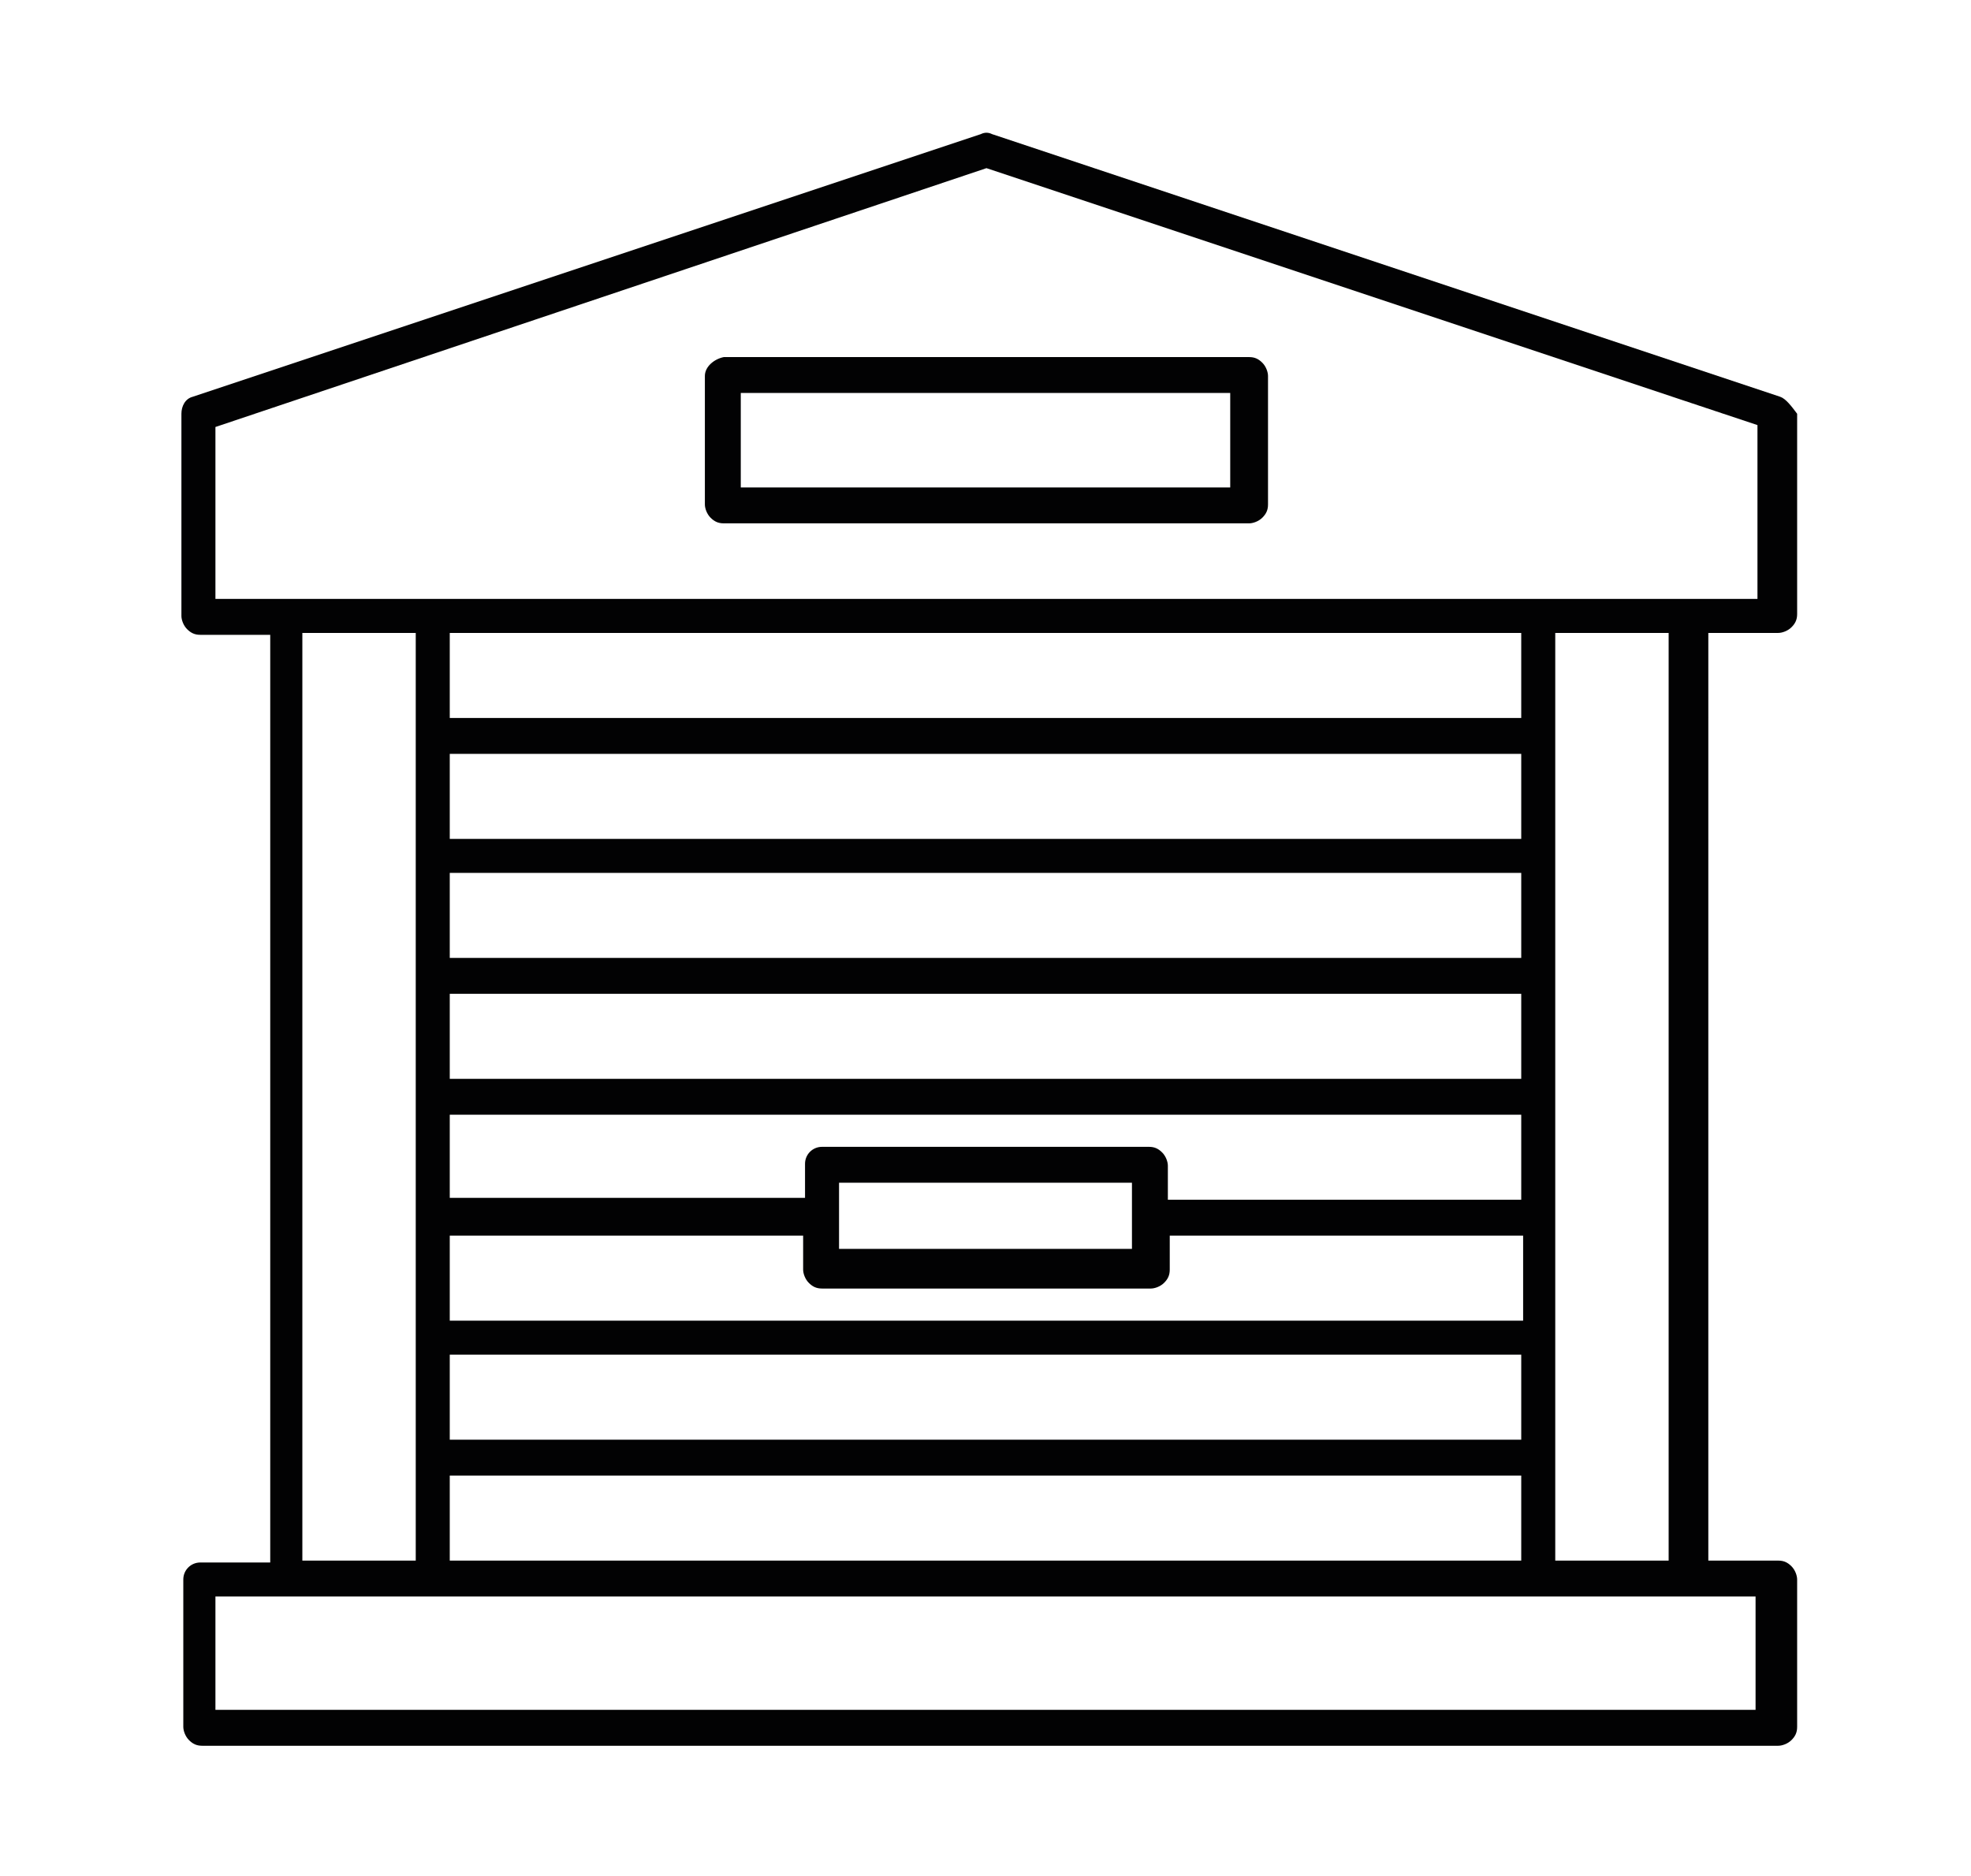
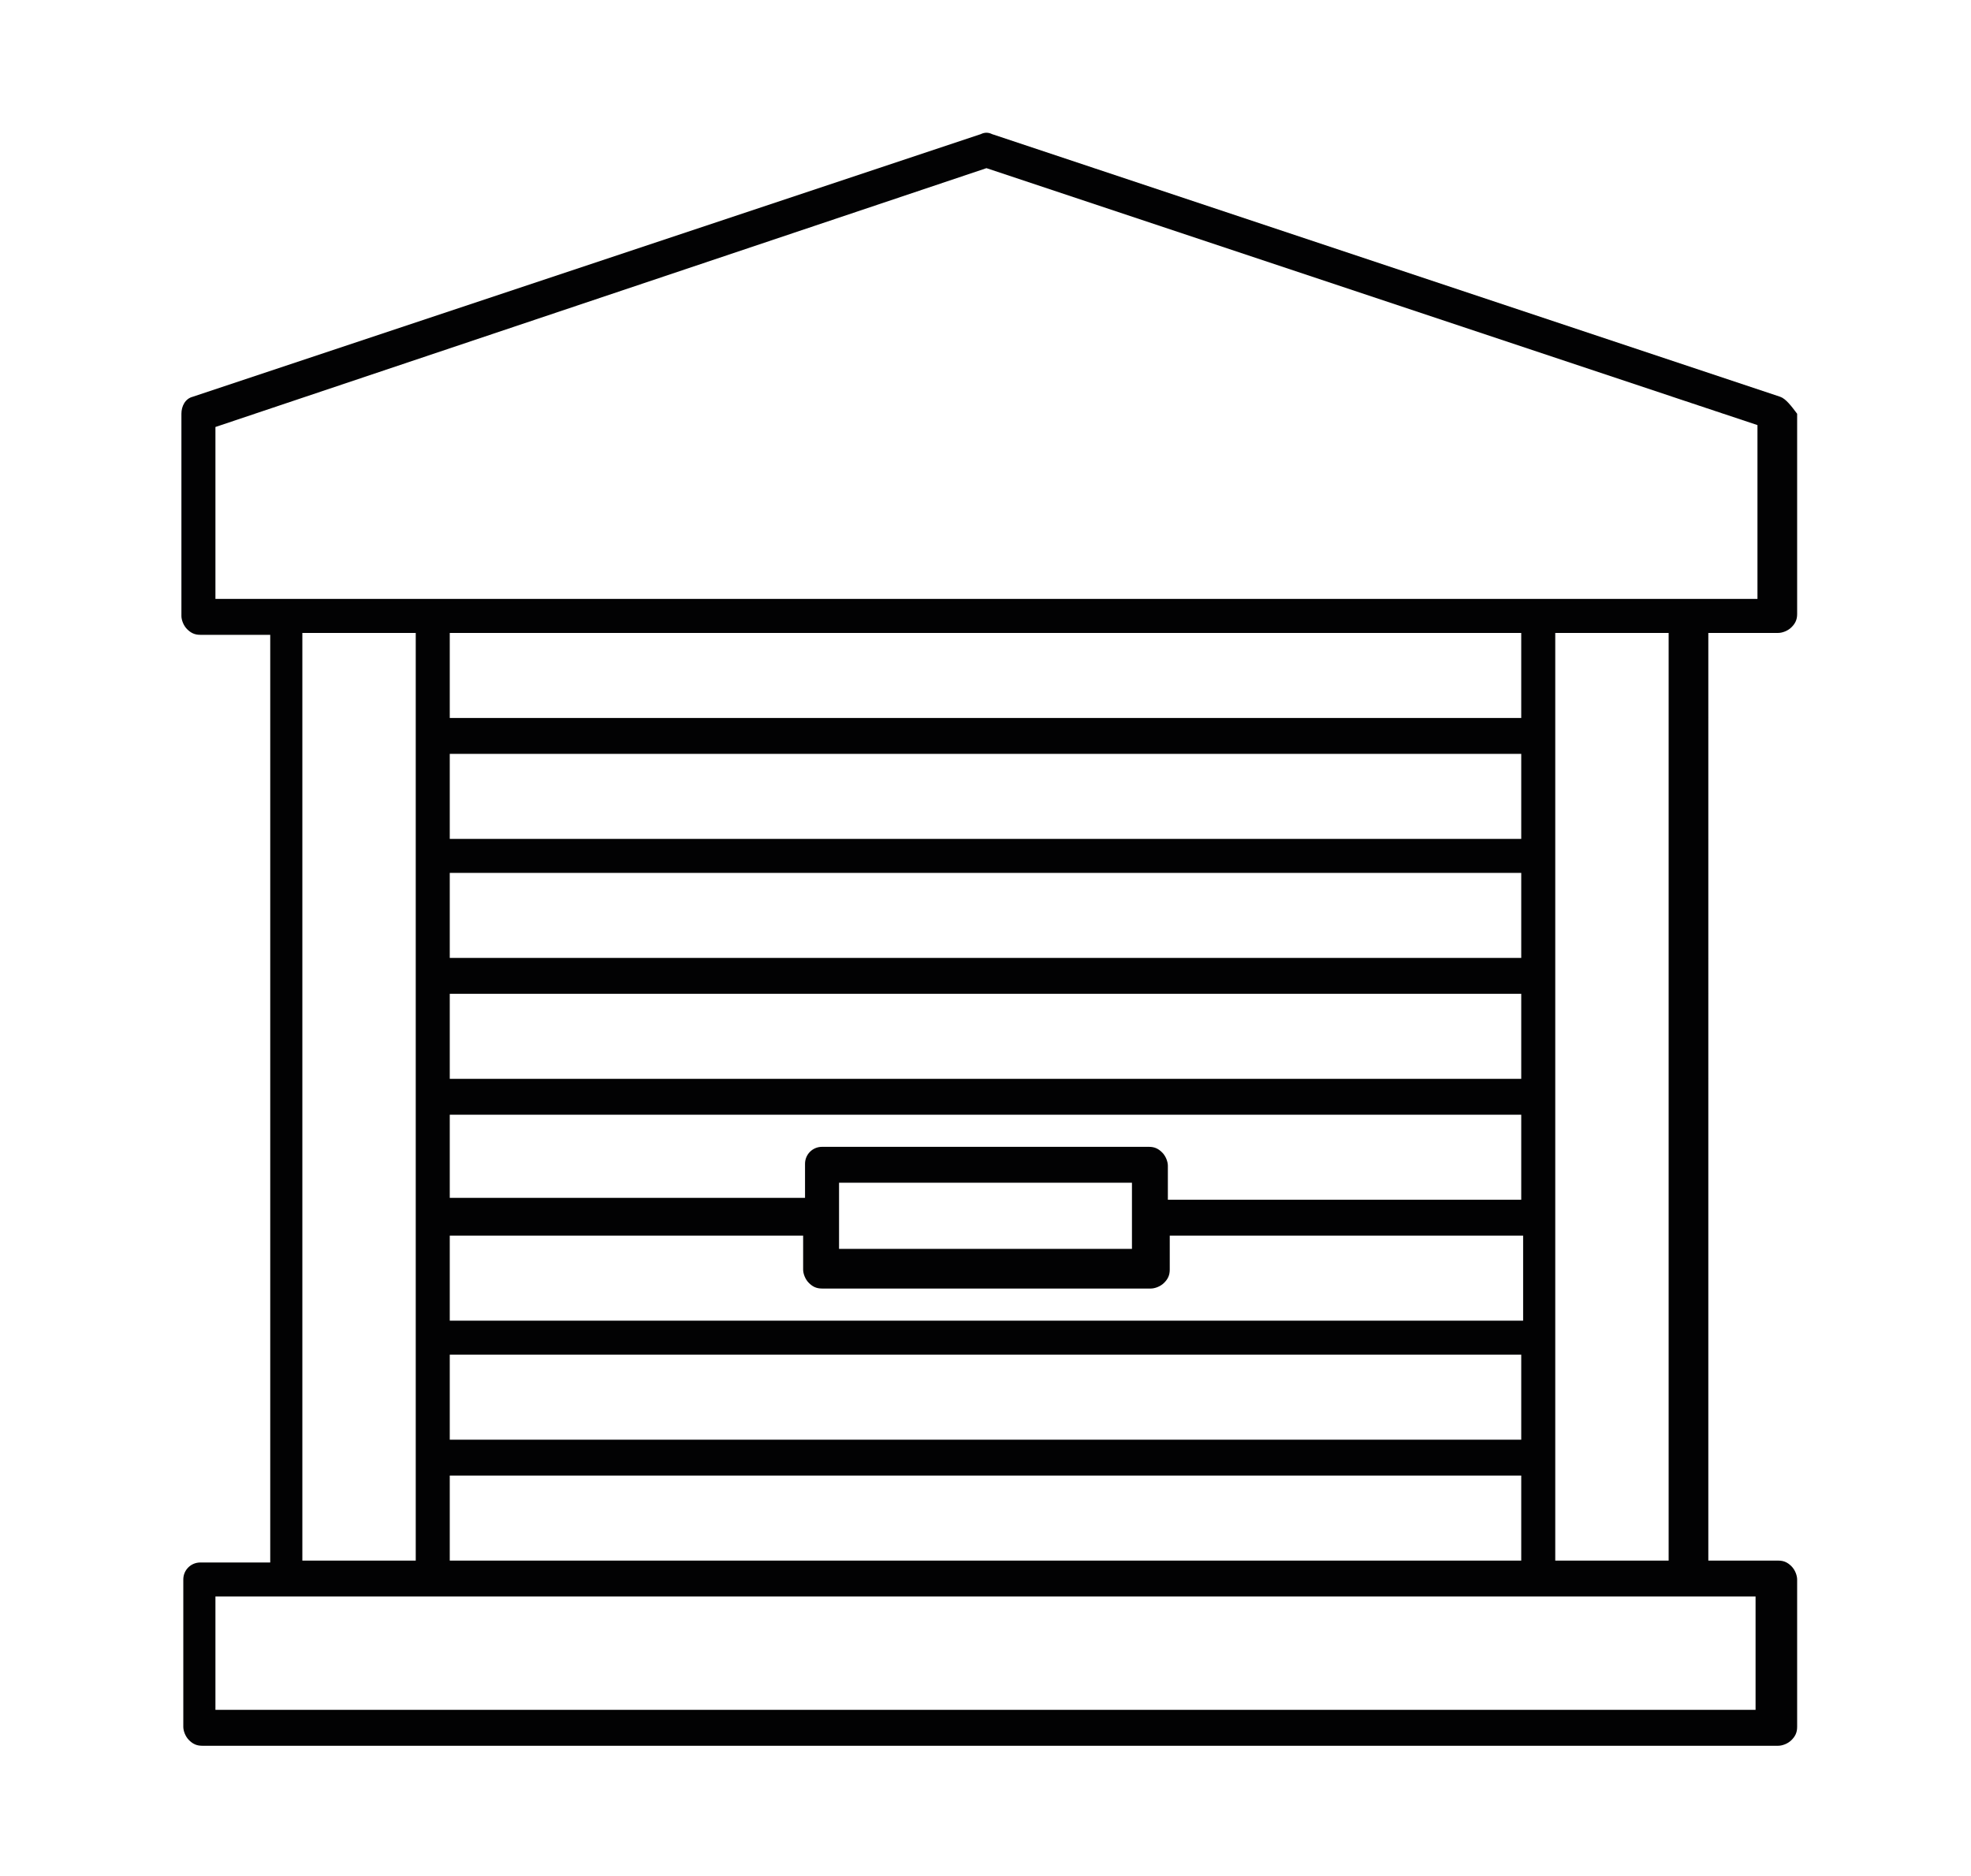
<svg xmlns="http://www.w3.org/2000/svg" version="1.1" id="Capa_1" x="0px" y="0px" viewBox="0 0 104.3 99.3" style="enable-background:new 0 0 104.3 99.3;" xml:space="preserve">
  <style type="text/css">
	.st0{fill:none;stroke:#243741;stroke-linecap:round;stroke-linejoin:round;stroke-miterlimit:10;}
	.st1{fill:none;stroke:#243741;stroke-miterlimit:10;}
	.st2{fill:none;stroke:#243741;stroke-linejoin:round;stroke-miterlimit:10;}
	.st3{fill:#518B9A;}
	.st4{fill:#243741;}
	.st5{fill:#7F93A4;}
	.st6{fill:none;stroke:#243741;stroke-width:1.035;stroke-linejoin:round;stroke-miterlimit:10;}
	.st7{fill:none;stroke:#243741;stroke-width:0.748;stroke-linejoin:round;stroke-miterlimit:10;}
	.st8{fill:none;stroke:#243741;stroke-width:1.035;stroke-linecap:round;stroke-linejoin:round;stroke-miterlimit:10;}
	.st9{fill:none;stroke:#243741;stroke-width:0.748;stroke-linecap:round;stroke-linejoin:round;stroke-miterlimit:10;}
	.st10{fill-rule:evenodd;clip-rule:evenodd;fill:#020203;}
	.st11{fill:#020203;}
	.st12{clip-path:url(#SVGID_00000030450957407503992830000001183053020153544330_);}
	.st13{clip-path:url(#SVGID_00000008119041655375916370000000554837426829694116_);}
	.st14{clip-path:url(#SVGID_00000030475786552529382820000004889346683692155056_);}
	.st15{clip-path:url(#SVGID_00000137824455264684552680000014687360459023757720_);}
	.st16{clip-path:url(#SVGID_00000003068951713487499870000013580851647467683263_);}
	.st17{clip-path:url(#SVGID_00000066494892810150269380000007785041278934998433_);}
	.st18{clip-path:url(#SVGID_00000110431188997270342860000017754471904444330627_);}
	.st19{clip-path:url(#SVGID_00000000913688562952781960000007059871222722055064_);}
	.st20{clip-path:url(#SVGID_00000027590032721113244070000007539590425012152970_);}
	.st21{clip-path:url(#SVGID_00000082364850561082467890000003855917415121788339_);}
	.st22{clip-path:url(#SVGID_00000161610403243985006900000016072398881638364054_);}
	.st23{clip-path:url(#SVGID_00000168839063400092862160000015814151616288801977_);}
	.st24{clip-path:url(#SVGID_00000080928918871446858060000003805003181538897592_);}
	.st25{clip-path:url(#SVGID_00000169522355192890608940000015410730899466220703_);}
	.st26{clip-path:url(#SVGID_00000179626137599903948830000001146019954275289755_);}
	.st27{clip-path:url(#SVGID_00000179637641028434878670000006682444095259802017_);}
	.st28{fill-rule:evenodd;clip-rule:evenodd;fill:#FFD207;}
	.st29{fill-rule:evenodd;clip-rule:evenodd;fill:#FFFFFF;}
	
		.st30{fill-rule:evenodd;clip-rule:evenodd;fill:none;stroke:#020203;stroke-width:5;stroke-linecap:round;stroke-linejoin:round;stroke-miterlimit:10;}
	.st31{fill:#D8D8D8;}
	.st32{fill:url(#SVGID_00000146500120454446543240000004946673901798261649_);}
	.st33{fill:#FFFFFF;}
	.st34{fill:url(#SVGID_00000145032761301639278140000000505563952758341806_);}
	.st35{fill:url(#SVGID_00000182530597742950707190000017625867217519753868_);}
	.st36{fill:url(#SVGID_00000129168529890319262500000011257094657626796434_);}
	.st37{fill:none;stroke:#FFFFFF;stroke-width:5;stroke-miterlimit:10;}
	.st38{fill:#747474;}
	.st39{fill:#161617;}
	.st40{fill:url(#SVGID_00000127027697562547193140000000408752943077184700_);}
	.st41{fill:#DD3260;}
	.st42{fill:#48B4CD;}
	.st43{fill:url(#SVGID_00000172427537846433156370000006946621052691607969_);}
	.st44{fill:#181819;}
	.st45{fill:url(#SVGID_00000101095635288595806530000015140225536888560040_);}
	.st46{clip-path:url(#SVGID_00000183938412135582500660000015328958328742640022_);}
	.st47{clip-path:url(#SVGID_00000053534588166555579830000011905206249977655169_);}
	.st48{clip-path:url(#SVGID_00000170242384927120574950000011760686991271478151_);}
	.st49{clip-path:url(#SVGID_00000166634415783236143590000013176122759194390403_);}
	.st50{clip-path:url(#SVGID_00000077309616930711890230000003518224448099834015_);}
	.st51{clip-path:url(#SVGID_00000124871197312569241100000015088213939465218217_);}
	.st52{clip-path:url(#SVGID_00000095315369696445167440000011213510333760900503_);}
	.st53{clip-path:url(#SVGID_00000080194668319387387420000009994482884577007529_);}
	.st54{fill:url(#SVGID_00000059300689290031713540000013465606464696134320_);}
	.st55{fill:url(#SVGID_00000028291442100880708820000007450692966839743931_);}
	.st56{fill:url(#SVGID_00000122704215425461282020000002471385899091828903_);}
	.st57{fill:url(#SVGID_00000103231580224488105690000009821048196374108046_);}
	.st58{fill-rule:evenodd;clip-rule:evenodd;fill:#161617;}
	.st59{fill:url(#SVGID_00000144325506827583879030000004341363854781818531_);}
	.st60{fill:url(#SVGID_00000138536086970002922290000007873136894172896930_);}
	.st61{fill-rule:evenodd;clip-rule:evenodd;fill:url(#SVGID_00000038391223969913652890000014792571939546802571_);}
	.st62{fill:url(#SVGID_00000172410931570004049990000011980242680117516729_);}
	.st63{fill-rule:evenodd;clip-rule:evenodd;fill:#747474;}
	.st64{fill:url(#SVGID_00000084495511704429315420000015248824947000952712_);}
	.st65{fill:#FFFFFF;stroke:#060607;stroke-width:2;stroke-miterlimit:10;}
	.st66{fill:url(#SVGID_00000163062772541897185750000017476940717131095734_);}
	.st67{fill:url(#SVGID_00000128471678868747667660000012248089138874324630_);}
	.st68{fill:url(#SVGID_00000060020083599404672240000003275980880027519672_);}
	.st69{fill:url(#SVGID_00000080920746985866006560000017496819081197031357_);}
	.st70{fill:url(#SVGID_00000066489677917785727500000012544071370447753093_);}
	.st71{fill:url(#SVGID_00000115486187669074306930000015122607112188310181_);}
	.st72{fill:url(#SVGID_00000161625698875002956980000005756122449159807642_);}
	.st73{fill:url(#SVGID_00000036227017562008739580000002408456750426103680_);}
	.st74{fill:url(#SVGID_00000183232057408901544580000014011387522863950464_);}
	.st75{fill:url(#SVGID_00000103954824925740252240000006514358255060458633_);}
	.st76{fill:url(#SVGID_00000038408470658824840050000006161727771646343819_);}
	.st77{fill:url(#SVGID_00000073691570334928672150000016354927846873220737_);}
	.st78{fill:url(#SVGID_00000118374935717786084930000010600308713063476158_);}
	.st79{fill:url(#SVGID_00000050662226222315378750000011175424672263042733_);}
	.st80{fill:url(#SVGID_00000155853099881835240820000010854943362281854850_);}
	.st81{fill:url(#SVGID_00000007386592151310597540000011152515807573742767_);}
	.st82{fill:url(#SVGID_00000065056505872265735180000013605826211450088589_);}
	.st83{fill:url(#SVGID_00000006699684130782955630000006138553849843990432_);}
	.st84{fill:none;}
	.st85{fill-rule:evenodd;clip-rule:evenodd;fill:#A7A6A6;}
	.st86{fill:#8A8A8D;}
	.st87{fill:#5D8AB5;}
	.st88{fill:#286193;}
</style>
  <g>
    <path class="st11" d="M94.2,21L52.5,7.1c-0.2-0.1-0.4-0.1-0.6,0L10.2,21c-0.4,0.1-0.6,0.5-0.6,0.9v10.7c0,0.2,0.1,0.5,0.3,0.7   c0.2,0.2,0.4,0.3,0.7,0.3h3.7v49.1h-3.7c-0.5,0-0.9,0.4-0.9,0.9v7.8c0,0.2,0.1,0.5,0.3,0.7c0.2,0.2,0.4,0.3,0.7,0.3h83.4   c0.2,0,0.5-0.1,0.7-0.3c0.2-0.2,0.3-0.4,0.3-0.7v-7.8c0-0.2-0.1-0.5-0.3-0.7c-0.2-0.2-0.4-0.3-0.7-0.3h-3.7V33.5h3.7   c0.2,0,0.5-0.1,0.7-0.3c0.2-0.2,0.3-0.4,0.3-0.7V21.9C94.8,21.5,94.5,21.1,94.2,21L94.2,21z M92.9,84.5v6H11.4v-6L92.9,84.5z    M16,82.6V33.5h6v49.1H16z M80.5,39.9v4.5H23.8v-4.5H80.5z M23.8,38v-4.5h56.7V38H23.8z M80.5,46.2v4.5H23.8v-4.5H80.5z M80.5,52.6   v4.5H23.8v-4.5H80.5z M80.5,59v4.5H61.8v-1.8c0-0.2-0.1-0.5-0.3-0.7c-0.2-0.2-0.4-0.3-0.7-0.3H43.5c-0.5,0-0.9,0.4-0.9,0.9v1.8   H23.8V59L80.5,59z M59.9,62.6v3.5l-15.5,0v-3.5L59.9,62.6z M42.5,65.4v1.8c0,0.2,0.1,0.5,0.3,0.7s0.4,0.3,0.7,0.3h17.4   c0.2,0,0.5-0.1,0.7-0.3c0.2-0.2,0.3-0.4,0.3-0.7v-1.8h18.7v4.5H23.8v-4.5H42.5z M80.5,71.7v4.5H23.8v-4.5H80.5z M80.5,78.1v4.5   H23.8v-4.5H80.5z M82.3,82.6V33.5h6v49.1H82.3z M92.9,31.7H11.4v-9.1L52.2,8.9l40.8,13.6V31.7z" />
-     <path class="st11" d="M37.3,19.9v6.8c0,0.2,0.1,0.5,0.3,0.7c0.2,0.2,0.4,0.3,0.7,0.3h27.8c0.2,0,0.5-0.1,0.7-0.3   c0.2-0.2,0.3-0.4,0.3-0.7v-6.8c0-0.2-0.1-0.5-0.3-0.7c-0.2-0.2-0.4-0.3-0.7-0.3H38.3C37.8,19,37.3,19.4,37.3,19.9L37.3,19.9z    M39.2,20.8h25.9v5H39.2V20.8z" />
  </g>
</svg>